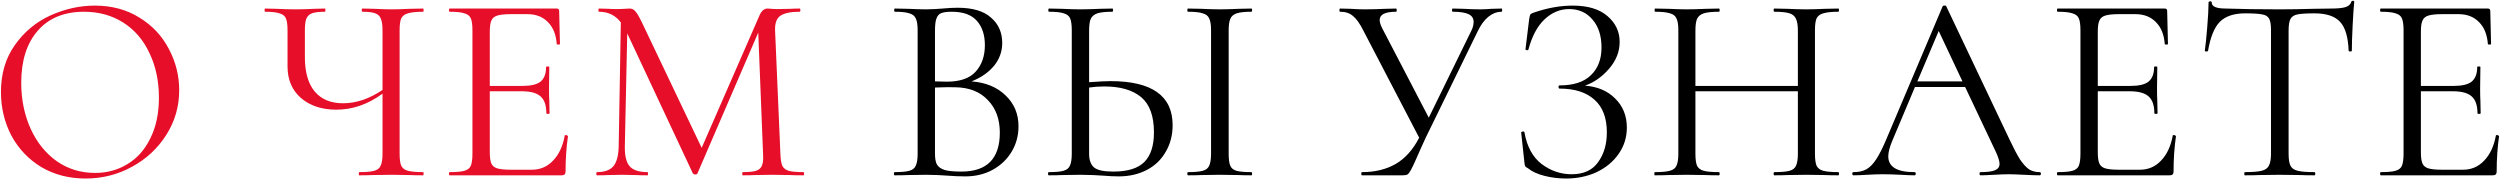
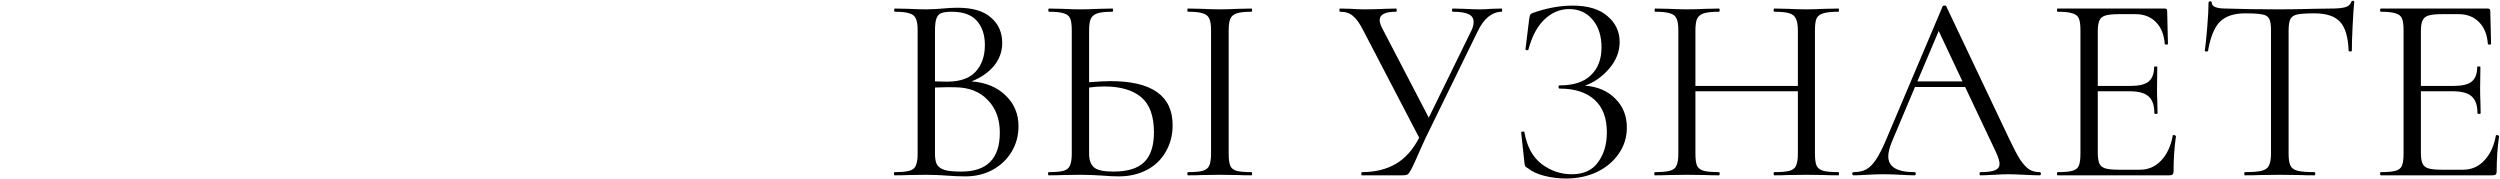
<svg xmlns="http://www.w3.org/2000/svg" width="2052" height="147" viewBox="0 0 2052 147" fill="none">
-   <path d="M70.211 146.529C56.632 146.529 44.513 143.39 33.854 137.111C23.341 130.687 15.165 122.072 9.324 111.267C3.629 100.316 0.782 88.416 0.782 75.567C0.782 60.528 4.579 47.678 12.171 37.02C19.764 26.215 29.474 18.111 41.301 12.708C53.274 7.306 65.466 4.605 77.877 4.605C91.748 4.605 103.94 7.89 114.453 14.46C124.966 20.885 132.997 29.427 138.545 40.086C144.24 50.745 147.087 62.061 147.087 74.034C147.087 87.321 143.583 99.513 136.574 110.61C129.566 121.707 120.148 130.468 108.321 136.892C96.64 143.317 83.936 146.529 70.211 146.529ZM78.096 141.93C87.879 141.93 96.713 139.52 104.597 134.702C112.628 129.884 118.907 122.802 123.433 113.457C128.105 104.112 130.442 93.015 130.442 80.166C130.442 66.587 127.886 54.468 122.776 43.809C117.811 33.004 110.657 24.608 101.312 18.622C91.967 12.635 81.162 9.642 68.897 9.642C52.69 9.642 40.06 14.826 31.007 25.192C21.954 35.559 17.428 49.796 17.428 67.901C17.428 81.626 19.983 94.183 25.093 105.573C30.204 116.816 37.358 125.722 46.557 132.293C55.756 138.717 66.269 141.93 78.096 141.93ZM347.271 141.273C347.563 141.273 347.709 141.711 347.709 142.587C347.709 143.463 347.563 143.901 347.271 143.901C342.598 143.901 338.948 143.828 336.32 143.682L321.426 143.463L305.657 143.682C303.029 143.828 299.451 143.901 294.925 143.901C294.633 143.901 294.487 143.463 294.487 142.587C294.487 141.711 294.633 141.273 294.925 141.273C300.619 141.273 304.708 140.908 307.19 140.178C309.818 139.447 311.57 138.06 312.446 136.016C313.469 133.826 313.98 130.541 313.98 126.16V76.881C302.007 85.642 289.376 90.022 276.089 90.022C264.116 90.022 254.406 86.81 246.96 80.385C239.659 73.961 236.009 65.346 236.009 54.541V24.754C236.009 20.374 235.571 17.162 234.695 15.118C233.819 13.073 232.066 11.686 229.438 10.956C226.956 10.08 223.014 9.642 217.611 9.642C217.319 9.642 217.173 9.204 217.173 8.328C217.173 7.452 217.319 7.014 217.611 7.014L226.81 7.233C232.65 7.525 237.98 7.671 242.798 7.671C247.325 7.671 252.362 7.525 257.911 7.233L266.671 7.014C266.964 7.014 267.11 7.452 267.11 8.328C267.11 9.204 266.964 9.642 266.671 9.642C261.853 9.642 258.276 10.08 255.94 10.956C253.749 11.832 252.216 13.365 251.34 15.556C250.61 17.6 250.245 20.812 250.245 25.192V46.875C250.245 59.286 252.946 68.704 258.349 75.129C263.751 81.553 271.49 84.766 281.565 84.766C292.37 84.766 303.175 81.115 313.98 73.815V25.192C313.98 20.812 313.542 17.6 312.666 15.556C311.935 13.365 310.402 11.832 308.066 10.956C305.876 10.08 302.372 9.642 297.553 9.642C297.115 9.642 296.896 9.204 296.896 8.328C296.896 7.452 297.115 7.014 297.553 7.014L307.19 7.233C313.031 7.525 317.776 7.671 321.426 7.671C325.223 7.671 330.187 7.525 336.32 7.233L347.271 7.014C347.563 7.014 347.709 7.452 347.709 8.328C347.709 9.204 347.563 9.642 347.271 9.642C341.722 9.642 337.561 10.08 334.786 10.956C332.158 11.686 330.333 13.073 329.311 15.118C328.435 17.162 327.997 20.374 327.997 24.754V126.16C327.997 130.541 328.435 133.826 329.311 136.016C330.333 138.06 332.158 139.447 334.786 140.178C337.561 140.908 341.722 141.273 347.271 141.273ZM463.56 111.267C463.56 110.975 463.925 110.829 464.655 110.829C464.947 110.829 465.239 110.975 465.531 111.267C465.969 111.413 466.188 111.559 466.188 111.705C464.874 120.904 464.217 130.541 464.217 140.616C464.217 141.784 463.925 142.66 463.34 143.244C462.902 143.682 462.099 143.901 460.931 143.901H369.162C368.724 143.901 368.505 143.463 368.505 142.587C368.505 141.711 368.724 141.273 369.162 141.273C374.711 141.273 378.726 140.908 381.208 140.178C383.837 139.447 385.589 138.06 386.465 136.016C387.341 133.826 387.779 130.541 387.779 126.16V24.754C387.779 20.374 387.341 17.162 386.465 15.118C385.589 13.073 383.837 11.686 381.208 10.956C378.726 10.08 374.711 9.642 369.162 9.642C368.724 9.642 368.505 9.204 368.505 8.328C368.505 7.452 368.724 7.014 369.162 7.014H456.989C458.303 7.014 458.96 7.671 458.96 8.985L459.617 36.143C459.617 36.435 459.179 36.581 458.303 36.581C457.427 36.581 456.989 36.435 456.989 36.143C456.405 28.405 453.996 22.418 449.761 18.184C445.527 13.803 439.905 11.613 432.897 11.613H419.537C414.572 11.613 410.849 11.978 408.367 12.708C405.884 13.438 404.205 14.826 403.329 16.87C402.453 18.768 402.015 21.761 402.015 25.849V70.529H428.735C435.744 70.529 440.709 69.361 443.629 67.025C446.695 64.543 448.228 60.528 448.228 54.979C448.228 54.687 448.666 54.541 449.542 54.541C450.418 54.541 450.856 54.687 450.856 54.979L450.637 72.72C450.637 77.1 450.71 80.385 450.856 82.576L451.075 92.869C451.075 93.307 450.637 93.526 449.761 93.526C448.885 93.526 448.447 93.307 448.447 92.869C448.447 86.445 446.841 81.845 443.629 79.071C440.562 76.297 435.379 74.91 428.078 74.91H402.015V125.284C402.015 129.227 402.453 132.22 403.329 134.264C404.205 136.162 405.811 137.476 408.148 138.206C410.63 138.936 414.28 139.301 419.099 139.301H436.62C443.483 139.301 449.25 136.819 453.923 131.855C458.741 126.89 461.953 120.028 463.56 111.267ZM659.387 141.273C659.825 141.273 660.044 141.711 660.044 142.587C660.044 143.463 659.825 143.901 659.387 143.901C654.714 143.901 651.064 143.828 648.436 143.682L633.542 143.463L619.525 143.682C617.189 143.828 613.904 143.901 609.669 143.901C609.377 143.901 609.231 143.463 609.231 142.587C609.231 141.711 609.377 141.273 609.669 141.273C614.634 141.273 618.284 140.908 620.62 140.178C623.102 139.301 624.709 137.841 625.439 135.797C626.315 133.753 626.607 130.541 626.315 126.16L622.372 26.726L572.436 142.368C572.144 142.952 571.56 143.244 570.684 143.244C569.954 143.244 569.297 142.952 568.713 142.368L514.834 27.383L512.863 120.028C512.717 127.766 514.031 133.242 516.805 136.454C519.579 139.667 524.471 141.273 531.479 141.273C531.771 141.273 531.917 141.711 531.917 142.587C531.917 143.463 531.771 143.901 531.479 143.901C527.391 143.901 524.252 143.828 522.062 143.682L510.234 143.463L498.845 143.682C496.801 143.828 493.881 143.901 490.085 143.901C489.647 143.901 489.428 143.463 489.428 142.587C489.428 141.711 489.647 141.273 490.085 141.273C496.217 141.273 500.671 139.667 503.445 136.454C506.219 133.096 507.679 127.62 507.825 120.028L509.577 18.403C505.197 12.562 499.211 9.642 491.618 9.642C491.326 9.642 491.18 9.204 491.18 8.328C491.18 7.452 491.326 7.014 491.618 7.014L499.722 7.233C501.182 7.379 503.153 7.452 505.635 7.452C508.409 7.452 510.746 7.379 512.644 7.233C514.542 7.087 515.929 7.014 516.805 7.014C518.703 7.014 520.236 7.744 521.404 9.204C522.719 10.518 524.544 13.585 526.88 18.403L575.94 121.342L623.467 12.489C625.074 8.839 627.264 7.014 630.038 7.014C630.768 7.014 631.79 7.087 633.104 7.233C634.564 7.379 636.39 7.452 638.58 7.452L649.093 7.233C650.699 7.087 653.108 7.014 656.32 7.014C656.758 7.014 656.977 7.452 656.977 8.328C656.977 9.204 656.758 9.642 656.32 9.642C649.02 9.642 643.763 10.737 640.551 12.927C637.485 14.972 636.025 18.914 636.171 24.754L640.551 126.16C640.697 130.687 641.208 133.972 642.084 136.016C643.106 138.06 644.858 139.447 647.34 140.178C649.823 140.908 653.838 141.273 659.387 141.273Z" fill="#E60E28" />
  <path d="M797.437 66.806C809.118 67.682 818.463 71.552 825.471 78.414C832.48 85.131 835.984 93.526 835.984 103.601C835.984 111.34 834.086 118.349 830.29 124.627C826.494 130.906 821.237 135.87 814.521 139.52C807.95 143.025 800.576 144.777 792.4 144.777C787.581 144.777 782.398 144.558 776.849 144.12C774.805 143.974 772.396 143.828 769.622 143.682C766.847 143.536 763.708 143.463 760.204 143.463L745.31 143.682C742.682 143.828 739.032 143.901 734.36 143.901C733.921 143.901 733.702 143.463 733.702 142.587C733.702 141.711 733.921 141.273 734.36 141.273C739.762 141.273 743.777 140.908 746.406 140.178C749.034 139.447 750.786 138.06 751.662 136.016C752.684 133.826 753.195 130.541 753.195 126.16V24.754C753.195 20.374 752.684 17.162 751.662 15.118C750.786 13.073 749.034 11.686 746.406 10.956C743.923 10.08 739.981 9.642 734.579 9.642C734.14 9.642 733.921 9.204 733.921 8.328C733.921 7.452 734.14 7.014 734.579 7.014L745.31 7.233C751.443 7.525 756.407 7.671 760.204 7.671C762.832 7.671 765.241 7.598 767.431 7.452C769.768 7.306 771.812 7.16 773.564 7.014C777.944 6.576 782.106 6.357 786.048 6.357C798.313 6.357 807.439 9.058 813.425 14.46C819.558 19.717 822.624 26.653 822.624 35.267C822.624 42.276 820.361 48.554 815.835 54.103C811.308 59.505 805.176 63.74 797.437 66.806ZM781.23 9.642C777.433 9.642 774.586 10.007 772.688 10.737C770.936 11.321 769.622 12.708 768.746 14.899C767.869 16.943 767.431 20.374 767.431 25.192V66.806L777.287 67.025C787.946 67.025 795.758 64.324 800.722 58.921C805.833 53.373 808.388 46.072 808.388 37.02C808.388 28.697 806.198 22.053 801.817 17.089C797.437 12.124 790.574 9.642 781.23 9.642ZM789.114 140.835C810.14 140.835 820.653 130.176 820.653 108.858C820.653 97.761 817.368 88.854 810.797 82.138C804.373 75.275 795.466 71.771 784.077 71.624C780.573 71.478 775.024 71.552 767.431 71.844V126.16C767.431 129.957 767.942 132.877 768.965 134.921C770.133 136.965 772.25 138.498 775.316 139.52C778.382 140.397 782.982 140.835 789.114 140.835ZM911.462 66.587C945.483 66.587 962.494 78.633 962.494 102.725C962.494 110.902 960.596 118.203 956.799 124.627C953.149 131.052 947.965 136.016 941.249 139.52C934.532 143.025 926.867 144.777 918.252 144.777C914.455 144.777 909.929 144.558 904.673 144.12C902.482 143.974 899.854 143.828 896.788 143.682C893.722 143.536 890.363 143.463 886.713 143.463L871.82 143.682C869.192 143.828 865.541 143.901 860.869 143.901C860.431 143.901 860.212 143.463 860.212 142.587C860.212 141.711 860.431 141.273 860.869 141.273C866.417 141.273 870.433 140.908 872.915 140.178C875.543 139.447 877.295 138.06 878.171 136.016C879.193 133.826 879.704 130.541 879.704 126.16V24.754C879.704 20.374 879.266 17.162 878.39 15.118C877.514 13.073 875.762 11.686 873.134 10.956C870.652 10.08 866.636 9.642 861.088 9.642C860.65 9.642 860.431 9.204 860.431 8.328C860.431 7.452 860.65 7.014 861.088 7.014L871.601 7.233C877.733 7.525 882.625 7.671 886.275 7.671C890.801 7.671 896.277 7.525 902.701 7.233L912.995 7.014C913.433 7.014 913.652 7.452 913.652 8.328C913.652 9.204 913.433 9.642 912.995 9.642C907.447 9.642 903.359 10.08 900.73 10.956C898.102 11.832 896.277 13.365 895.255 15.556C894.379 17.6 893.941 20.812 893.941 25.192V67.463C902.117 66.879 907.958 66.587 911.462 66.587ZM913.871 140.835C925.552 140.835 934.021 138.206 939.278 132.95C944.534 127.693 947.162 119.59 947.162 108.639C947.162 95.206 943.658 85.569 936.649 79.728C929.641 73.888 919.566 70.968 906.425 70.968C902.044 70.968 897.883 71.26 893.941 71.844V126.16C893.941 131.271 895.255 134.994 897.883 137.33C900.511 139.667 905.841 140.835 913.871 140.835ZM1008.49 126.16C1008.49 130.687 1008.93 133.972 1009.8 136.016C1010.68 138.06 1012.36 139.447 1014.84 140.178C1017.47 140.908 1021.56 141.273 1027.1 141.273C1027.54 141.273 1027.76 141.711 1027.76 142.587C1027.76 143.463 1027.54 143.901 1027.1 143.901C1022.72 143.901 1019.22 143.828 1016.59 143.682L1001.04 143.463L986.148 143.682C983.52 143.828 979.869 143.901 975.197 143.901C974.759 143.901 974.54 143.463 974.54 142.587C974.54 141.711 974.759 141.273 975.197 141.273C980.745 141.273 984.761 140.908 987.243 140.178C989.871 139.447 991.623 138.06 992.499 136.016C993.521 133.826 994.032 130.541 994.032 126.16V24.754C994.032 20.374 993.521 17.162 992.499 15.118C991.623 13.073 989.871 11.686 987.243 10.956C984.761 10.08 980.745 9.642 975.197 9.642C974.759 9.642 974.54 9.204 974.54 8.328C974.54 7.452 974.759 7.014 975.197 7.014L986.148 7.233C992.28 7.525 997.245 7.671 1001.04 7.671C1005.42 7.671 1010.68 7.525 1016.81 7.233L1027.1 7.014C1027.54 7.014 1027.76 7.452 1027.76 8.328C1027.76 9.204 1027.54 9.642 1027.1 9.642C1021.7 9.642 1017.69 10.08 1015.06 10.956C1012.43 11.832 1010.68 13.365 1009.8 15.556C1008.93 17.6 1008.49 20.812 1008.49 25.192V126.16ZM1232.54 7.014C1232.83 7.014 1232.97 7.452 1232.97 8.328C1232.97 9.204 1232.83 9.642 1232.54 9.642C1228.74 9.642 1225.09 11.029 1221.58 13.803C1218.23 16.578 1215.31 20.593 1212.82 25.849L1170.33 112.8C1168.14 117.473 1165.22 123.97 1161.57 132.293C1160.26 135.213 1159.09 137.622 1158.07 139.52C1157.05 141.419 1156.1 142.66 1155.22 143.244C1154.35 143.682 1153.03 143.901 1151.28 143.901H1117.99C1117.55 143.901 1117.33 143.463 1117.33 142.587C1117.33 141.711 1117.55 141.273 1117.99 141.273C1128.5 141.273 1137.63 139.082 1145.37 134.702C1153.25 130.176 1159.75 122.948 1164.86 113.019L1119.08 25.192C1116.16 19.352 1113.32 15.337 1110.54 13.146C1107.91 10.81 1104.41 9.642 1100.03 9.642C1099.59 9.642 1099.37 9.204 1099.37 8.328C1099.37 7.452 1099.59 7.014 1100.03 7.014L1108.57 7.233C1112.95 7.525 1116.67 7.671 1119.74 7.671C1125.14 7.671 1130.91 7.525 1137.04 7.233L1145.8 7.014C1146.24 7.014 1146.46 7.452 1146.46 8.328C1146.46 9.204 1146.24 9.642 1145.8 9.642C1136.9 9.642 1132.44 11.905 1132.44 16.432C1132.44 18.184 1133.1 20.374 1134.42 23.002L1172.74 96.593L1207.79 24.974C1208.95 22.637 1209.54 20.301 1209.54 17.965C1209.54 15.045 1208.15 12.927 1205.38 11.613C1202.6 10.299 1198.3 9.642 1192.46 9.642C1192.02 9.642 1191.8 9.204 1191.8 8.328C1191.8 7.452 1192.02 7.014 1192.46 7.014L1201.44 7.233C1206.4 7.525 1210.93 7.671 1215.01 7.671C1217.64 7.671 1220.71 7.525 1224.21 7.233L1232.54 7.014ZM1300.94 70.31C1311.16 71.04 1319.41 74.545 1325.69 80.823C1332.11 87.102 1335.32 95.06 1335.32 104.696C1335.32 112.727 1333.06 119.955 1328.53 126.379C1324.15 132.658 1318.17 137.622 1310.57 141.273C1302.98 144.777 1294.58 146.529 1285.39 146.529C1279.4 146.529 1273.49 145.799 1267.65 144.339C1261.95 142.879 1257.5 140.835 1254.29 138.206C1252.97 137.476 1252.17 136.892 1251.88 136.454C1251.58 135.87 1251.37 134.775 1251.22 133.169L1248.59 108.858C1248.59 108.42 1248.96 108.128 1249.69 107.982C1250.56 107.836 1251.07 107.982 1251.22 108.42C1253.26 120.247 1258.01 129.008 1265.46 134.702C1272.9 140.251 1281.08 143.025 1289.99 143.025C1299.77 143.025 1307 139.74 1311.67 133.169C1316.49 126.598 1318.9 118.422 1318.9 108.639C1318.9 96.812 1315.54 87.905 1308.82 81.918C1302.1 75.786 1292.54 72.72 1280.13 72.72C1279.55 72.72 1279.25 72.282 1279.25 71.406C1279.25 70.529 1279.55 70.091 1280.13 70.091C1291.52 70.091 1300.06 67.317 1305.75 61.769C1311.6 56.22 1314.52 48.627 1314.52 38.991C1314.52 29.354 1312.03 21.688 1307.07 15.994C1302.25 10.299 1295.9 7.452 1288.01 7.452C1280.42 7.452 1273.63 10.299 1267.65 15.994C1261.81 21.542 1257.42 29.792 1254.5 40.743C1254.36 41.181 1253.92 41.327 1253.19 41.181C1252.46 41.035 1252.1 40.816 1252.1 40.524L1255.16 15.556C1255.45 13.803 1255.75 12.635 1256.04 12.051C1256.33 11.467 1257.13 10.956 1258.45 10.518C1269.69 6.576 1280.49 4.605 1290.86 4.605C1303.27 4.605 1312.76 7.452 1319.33 13.146C1326.05 18.841 1329.41 25.922 1329.41 34.391C1329.41 42.422 1326.49 49.796 1320.65 56.512C1314.95 63.083 1308.38 67.682 1300.94 70.31ZM1508.99 141.273C1509.28 141.273 1509.43 141.711 1509.43 142.587C1509.43 143.463 1509.28 143.901 1508.99 143.901C1504.32 143.901 1500.67 143.828 1498.04 143.682L1482.71 143.463L1466.94 143.682C1464.31 143.828 1460.81 143.901 1456.42 143.901C1455.99 143.901 1455.77 143.463 1455.77 142.587C1455.77 141.711 1455.99 141.273 1456.42 141.273C1462.12 141.273 1466.28 140.908 1468.91 140.178C1471.54 139.447 1473.29 138.06 1474.17 136.016C1475.19 133.826 1475.7 130.541 1475.7 126.16V74.91H1391.6V126.16C1391.6 130.541 1392.03 133.826 1392.91 136.016C1393.93 138.06 1395.76 139.447 1398.38 140.178C1401.01 140.908 1405.17 141.273 1410.87 141.273C1411.31 141.273 1411.53 141.711 1411.53 142.587C1411.53 143.463 1411.31 143.901 1410.87 143.901C1406.34 143.901 1402.77 143.828 1400.14 143.682L1384.37 143.463L1369.26 143.682C1366.48 143.828 1362.83 143.901 1358.3 143.901C1358.01 143.901 1357.87 143.463 1357.87 142.587C1357.87 141.711 1358.01 141.273 1358.3 141.273C1363.85 141.273 1367.94 140.908 1370.57 140.178C1373.34 139.447 1375.17 138.06 1376.04 136.016C1377.07 133.826 1377.58 130.541 1377.58 126.16V24.754C1377.58 20.374 1377.07 17.162 1376.04 15.118C1375.17 13.073 1373.42 11.686 1370.79 10.956C1368.16 10.08 1364.07 9.642 1358.52 9.642C1358.23 9.642 1358.09 9.204 1358.09 8.328C1358.09 7.452 1358.23 7.014 1358.52 7.014L1369.47 7.233C1375.61 7.525 1380.57 7.671 1384.37 7.671C1388.6 7.671 1393.93 7.525 1400.36 7.233L1410.87 7.014C1411.31 7.014 1411.53 7.452 1411.53 8.328C1411.53 9.204 1411.31 9.642 1410.87 9.642C1405.32 9.642 1401.16 10.08 1398.38 10.956C1395.76 11.832 1393.93 13.365 1392.91 15.556C1392.03 17.6 1391.6 20.812 1391.6 25.192V70.529H1475.7V25.192C1475.7 20.812 1475.19 17.6 1474.17 15.556C1473.29 13.365 1471.54 11.832 1468.91 10.956C1466.28 10.08 1462.12 9.642 1456.42 9.642C1455.99 9.642 1455.77 9.204 1455.77 8.328C1455.77 7.452 1455.99 7.014 1456.42 7.014L1466.94 7.233C1473.36 7.525 1478.62 7.671 1482.71 7.671C1486.5 7.671 1491.61 7.525 1498.04 7.233L1508.99 7.014C1509.28 7.014 1509.43 7.452 1509.43 8.328C1509.43 9.204 1509.28 9.642 1508.99 9.642C1503.44 9.642 1499.28 10.08 1496.51 10.956C1493.88 11.686 1492.05 13.073 1491.03 15.118C1490.15 17.162 1489.72 20.374 1489.72 24.754V126.16C1489.72 130.541 1490.15 133.826 1491.03 136.016C1492.05 138.06 1493.88 139.447 1496.51 140.178C1499.28 140.908 1503.44 141.273 1508.99 141.273ZM1674.08 141.273C1674.81 141.273 1675.18 141.711 1675.18 142.587C1675.18 143.463 1674.81 143.901 1674.08 143.901C1671.16 143.901 1666.93 143.755 1661.38 143.463C1655.54 143.171 1651.38 143.025 1648.9 143.025C1645.68 143.025 1641.6 143.171 1636.63 143.463C1631.67 143.755 1628.02 143.901 1625.68 143.901C1625.1 143.901 1624.8 143.463 1624.8 142.587C1624.8 141.711 1625.1 141.273 1625.68 141.273C1631.08 141.273 1635.03 140.762 1637.51 139.74C1639.99 138.717 1641.23 136.965 1641.23 134.483C1641.23 132.439 1640.28 129.3 1638.38 125.065L1612.98 71.406H1571.8L1552.97 116.085C1550.92 121.05 1549.9 125.138 1549.9 128.351C1549.9 136.965 1557.05 141.273 1571.36 141.273C1572.09 141.273 1572.46 141.711 1572.46 142.587C1572.46 143.463 1572.09 143.901 1571.36 143.901C1568.88 143.901 1565.16 143.755 1560.19 143.463C1554.65 143.171 1549.75 143.025 1545.52 143.025C1541.72 143.025 1537.34 143.171 1532.38 143.463C1528 143.755 1524.35 143.901 1521.43 143.901C1520.7 143.901 1520.33 143.463 1520.33 142.587C1520.33 141.711 1520.7 141.273 1521.43 141.273C1525.52 141.273 1528.95 140.543 1531.72 139.082C1534.64 137.476 1537.34 134.775 1539.82 130.979C1542.45 127.036 1545.3 121.415 1548.37 114.114L1594.58 5.043C1594.73 4.751 1595.16 4.605 1595.89 4.605C1596.77 4.459 1597.28 4.605 1597.43 5.043L1649.12 113.895C1652.62 121.342 1655.61 127.036 1658.1 130.979C1660.72 134.775 1663.21 137.476 1665.54 139.082C1668.02 140.543 1670.87 141.273 1674.08 141.273ZM1610.79 66.806L1591.29 25.412L1573.77 66.806H1610.79ZM1783.41 111.267C1783.41 110.975 1783.77 110.829 1784.5 110.829C1784.79 110.829 1785.09 110.975 1785.38 111.267C1785.82 111.413 1786.03 111.559 1786.03 111.705C1784.72 120.904 1784.06 130.541 1784.06 140.616C1784.06 141.784 1783.77 142.66 1783.19 143.244C1782.75 143.682 1781.95 143.901 1780.78 143.901H1689.01C1688.57 143.901 1688.35 143.463 1688.35 142.587C1688.35 141.711 1688.57 141.273 1689.01 141.273C1694.56 141.273 1698.57 140.908 1701.06 140.178C1703.68 139.447 1705.44 138.06 1706.31 136.016C1707.19 133.826 1707.63 130.541 1707.63 126.16V24.754C1707.63 20.374 1707.19 17.162 1706.31 15.118C1705.44 13.073 1703.68 11.686 1701.06 10.956C1698.57 10.08 1694.56 9.642 1689.01 9.642C1688.57 9.642 1688.35 9.204 1688.35 8.328C1688.35 7.452 1688.57 7.014 1689.01 7.014H1776.84C1778.15 7.014 1778.81 7.671 1778.81 8.985L1779.46 36.143C1779.46 36.435 1779.03 36.581 1778.15 36.581C1777.27 36.581 1776.84 36.435 1776.84 36.143C1776.25 28.405 1773.84 22.418 1769.61 18.184C1765.37 13.803 1759.75 11.613 1752.74 11.613H1739.38C1734.42 11.613 1730.7 11.978 1728.21 12.708C1725.73 13.438 1724.05 14.826 1723.18 16.87C1722.3 18.768 1721.86 21.761 1721.86 25.849V70.529H1748.58C1755.59 70.529 1760.56 69.361 1763.48 67.025C1766.54 64.543 1768.08 60.528 1768.08 54.979C1768.08 54.687 1768.51 54.541 1769.39 54.541C1770.27 54.541 1770.7 54.687 1770.7 54.979L1770.48 72.72C1770.48 77.1 1770.56 80.385 1770.7 82.576L1770.92 92.869C1770.92 93.307 1770.48 93.526 1769.61 93.526C1768.73 93.526 1768.29 93.307 1768.29 92.869C1768.29 86.445 1766.69 81.845 1763.48 79.071C1760.41 76.297 1755.23 74.91 1747.93 74.91H1721.86V125.284C1721.86 129.227 1722.3 132.22 1723.18 134.264C1724.05 136.162 1725.66 137.476 1727.99 138.206C1730.48 138.936 1734.13 139.301 1738.95 139.301H1756.47C1763.33 139.301 1769.1 136.819 1773.77 131.855C1778.59 126.89 1781.8 120.028 1783.41 111.267ZM1842.78 10.956C1833.59 10.956 1826.65 13.292 1821.98 17.965C1817.45 22.637 1814.24 30.595 1812.34 41.838C1812.2 42.13 1811.68 42.276 1810.81 42.276C1810.08 42.276 1809.71 42.057 1809.71 41.619C1810.3 37.677 1810.95 31.325 1811.68 22.564C1812.41 13.658 1812.78 6.868 1812.78 2.195C1812.78 1.465 1813.22 1.1 1814.09 1.1C1814.97 1.1 1815.41 1.465 1815.41 2.195C1815.41 5.408 1819.28 7.014 1827.02 7.014C1839.43 7.452 1854.1 7.671 1871.04 7.671C1879.8 7.671 1889 7.525 1898.63 7.233L1913.31 7.014C1918.57 7.014 1922.43 6.649 1924.92 5.919C1927.55 5.189 1929.22 3.729 1929.95 1.538C1930.1 0.954 1930.54 0.662 1931.27 0.662C1932 0.662 1932.36 0.954 1932.36 1.538C1931.93 5.627 1931.49 12.051 1931.05 20.812C1930.61 29.427 1930.39 36.362 1930.39 41.619C1930.39 42.057 1929.95 42.276 1929.08 42.276C1928.35 42.276 1927.91 42.057 1927.76 41.619C1927.33 30.376 1924.99 22.491 1920.76 17.965C1916.52 13.292 1909.51 10.956 1899.73 10.956C1893.16 10.956 1888.49 11.248 1885.71 11.832C1882.94 12.416 1881.04 13.658 1880.02 15.556C1879 17.454 1878.48 20.666 1878.48 25.192V126.16C1878.48 130.687 1879 133.972 1880.02 136.016C1881.04 138.06 1883.01 139.447 1885.93 140.178C1888.85 140.908 1893.45 141.273 1899.73 141.273C1900.17 141.273 1900.39 141.711 1900.39 142.587C1900.39 143.463 1900.17 143.901 1899.73 143.901C1894.77 143.901 1890.9 143.828 1888.12 143.682L1871.04 143.463L1854.61 143.682C1851.69 143.828 1847.68 143.901 1842.57 143.901C1842.27 143.901 1842.13 143.463 1842.13 142.587C1842.13 141.711 1842.27 141.273 1842.57 141.273C1848.84 141.273 1853.44 140.908 1856.36 140.178C1859.28 139.447 1861.26 138.06 1862.28 136.016C1863.45 133.826 1864.03 130.541 1864.03 126.16V24.754C1864.03 20.228 1863.52 17.089 1862.5 15.337C1861.47 13.438 1859.58 12.27 1856.8 11.832C1854.03 11.248 1849.36 10.956 1842.78 10.956ZM2048.62 111.267C2048.62 110.975 2048.98 110.829 2049.71 110.829C2050 110.829 2050.3 110.975 2050.59 111.267C2051.03 111.413 2051.24 111.559 2051.24 111.705C2049.93 120.904 2049.27 130.541 2049.27 140.616C2049.27 141.784 2048.98 142.66 2048.4 143.244C2047.96 143.682 2047.16 143.901 2045.99 143.901H1954.22C1953.78 143.901 1953.56 143.463 1953.56 142.587C1953.56 141.711 1953.78 141.273 1954.22 141.273C1959.77 141.273 1963.78 140.908 1966.27 140.178C1968.89 139.447 1970.65 138.06 1971.52 136.016C1972.4 133.826 1972.84 130.541 1972.84 126.16V24.754C1972.84 20.374 1972.4 17.162 1971.52 15.118C1970.65 13.073 1968.89 11.686 1966.27 10.956C1963.78 10.08 1959.77 9.642 1954.22 9.642C1953.78 9.642 1953.56 9.204 1953.56 8.328C1953.56 7.452 1953.78 7.014 1954.22 7.014H2042.05C2043.36 7.014 2044.02 7.671 2044.02 8.985L2044.67 36.143C2044.67 36.435 2044.24 36.581 2043.36 36.581C2042.48 36.581 2042.05 36.435 2042.05 36.143C2041.46 28.405 2039.05 22.418 2034.82 18.184C2030.58 13.803 2024.96 11.613 2017.95 11.613H2004.59C1999.63 11.613 1995.91 11.978 1993.42 12.708C1990.94 13.438 1989.26 14.826 1988.39 16.87C1987.51 18.768 1987.07 21.761 1987.07 25.849V70.529H2013.79C2020.8 70.529 2025.77 69.361 2028.69 67.025C2031.75 64.543 2033.29 60.528 2033.29 54.979C2033.29 54.687 2033.72 54.541 2034.6 54.541C2035.48 54.541 2035.91 54.687 2035.91 54.979L2035.69 72.72C2035.69 77.1 2035.77 80.385 2035.91 82.576L2036.13 92.869C2036.13 93.307 2035.69 93.526 2034.82 93.526C2033.94 93.526 2033.5 93.307 2033.5 92.869C2033.5 86.445 2031.9 81.845 2028.69 79.071C2025.62 76.297 2020.44 74.91 2013.14 74.91H1987.07V125.284C1987.07 129.227 1987.51 132.22 1988.39 134.264C1989.26 136.162 1990.87 137.476 1993.2 138.206C1995.69 138.936 1999.34 139.301 2004.16 139.301H2021.68C2028.54 139.301 2034.31 136.819 2038.98 131.855C2043.8 126.89 2047.01 120.028 2048.62 111.267Z" fill="black" />
</svg>